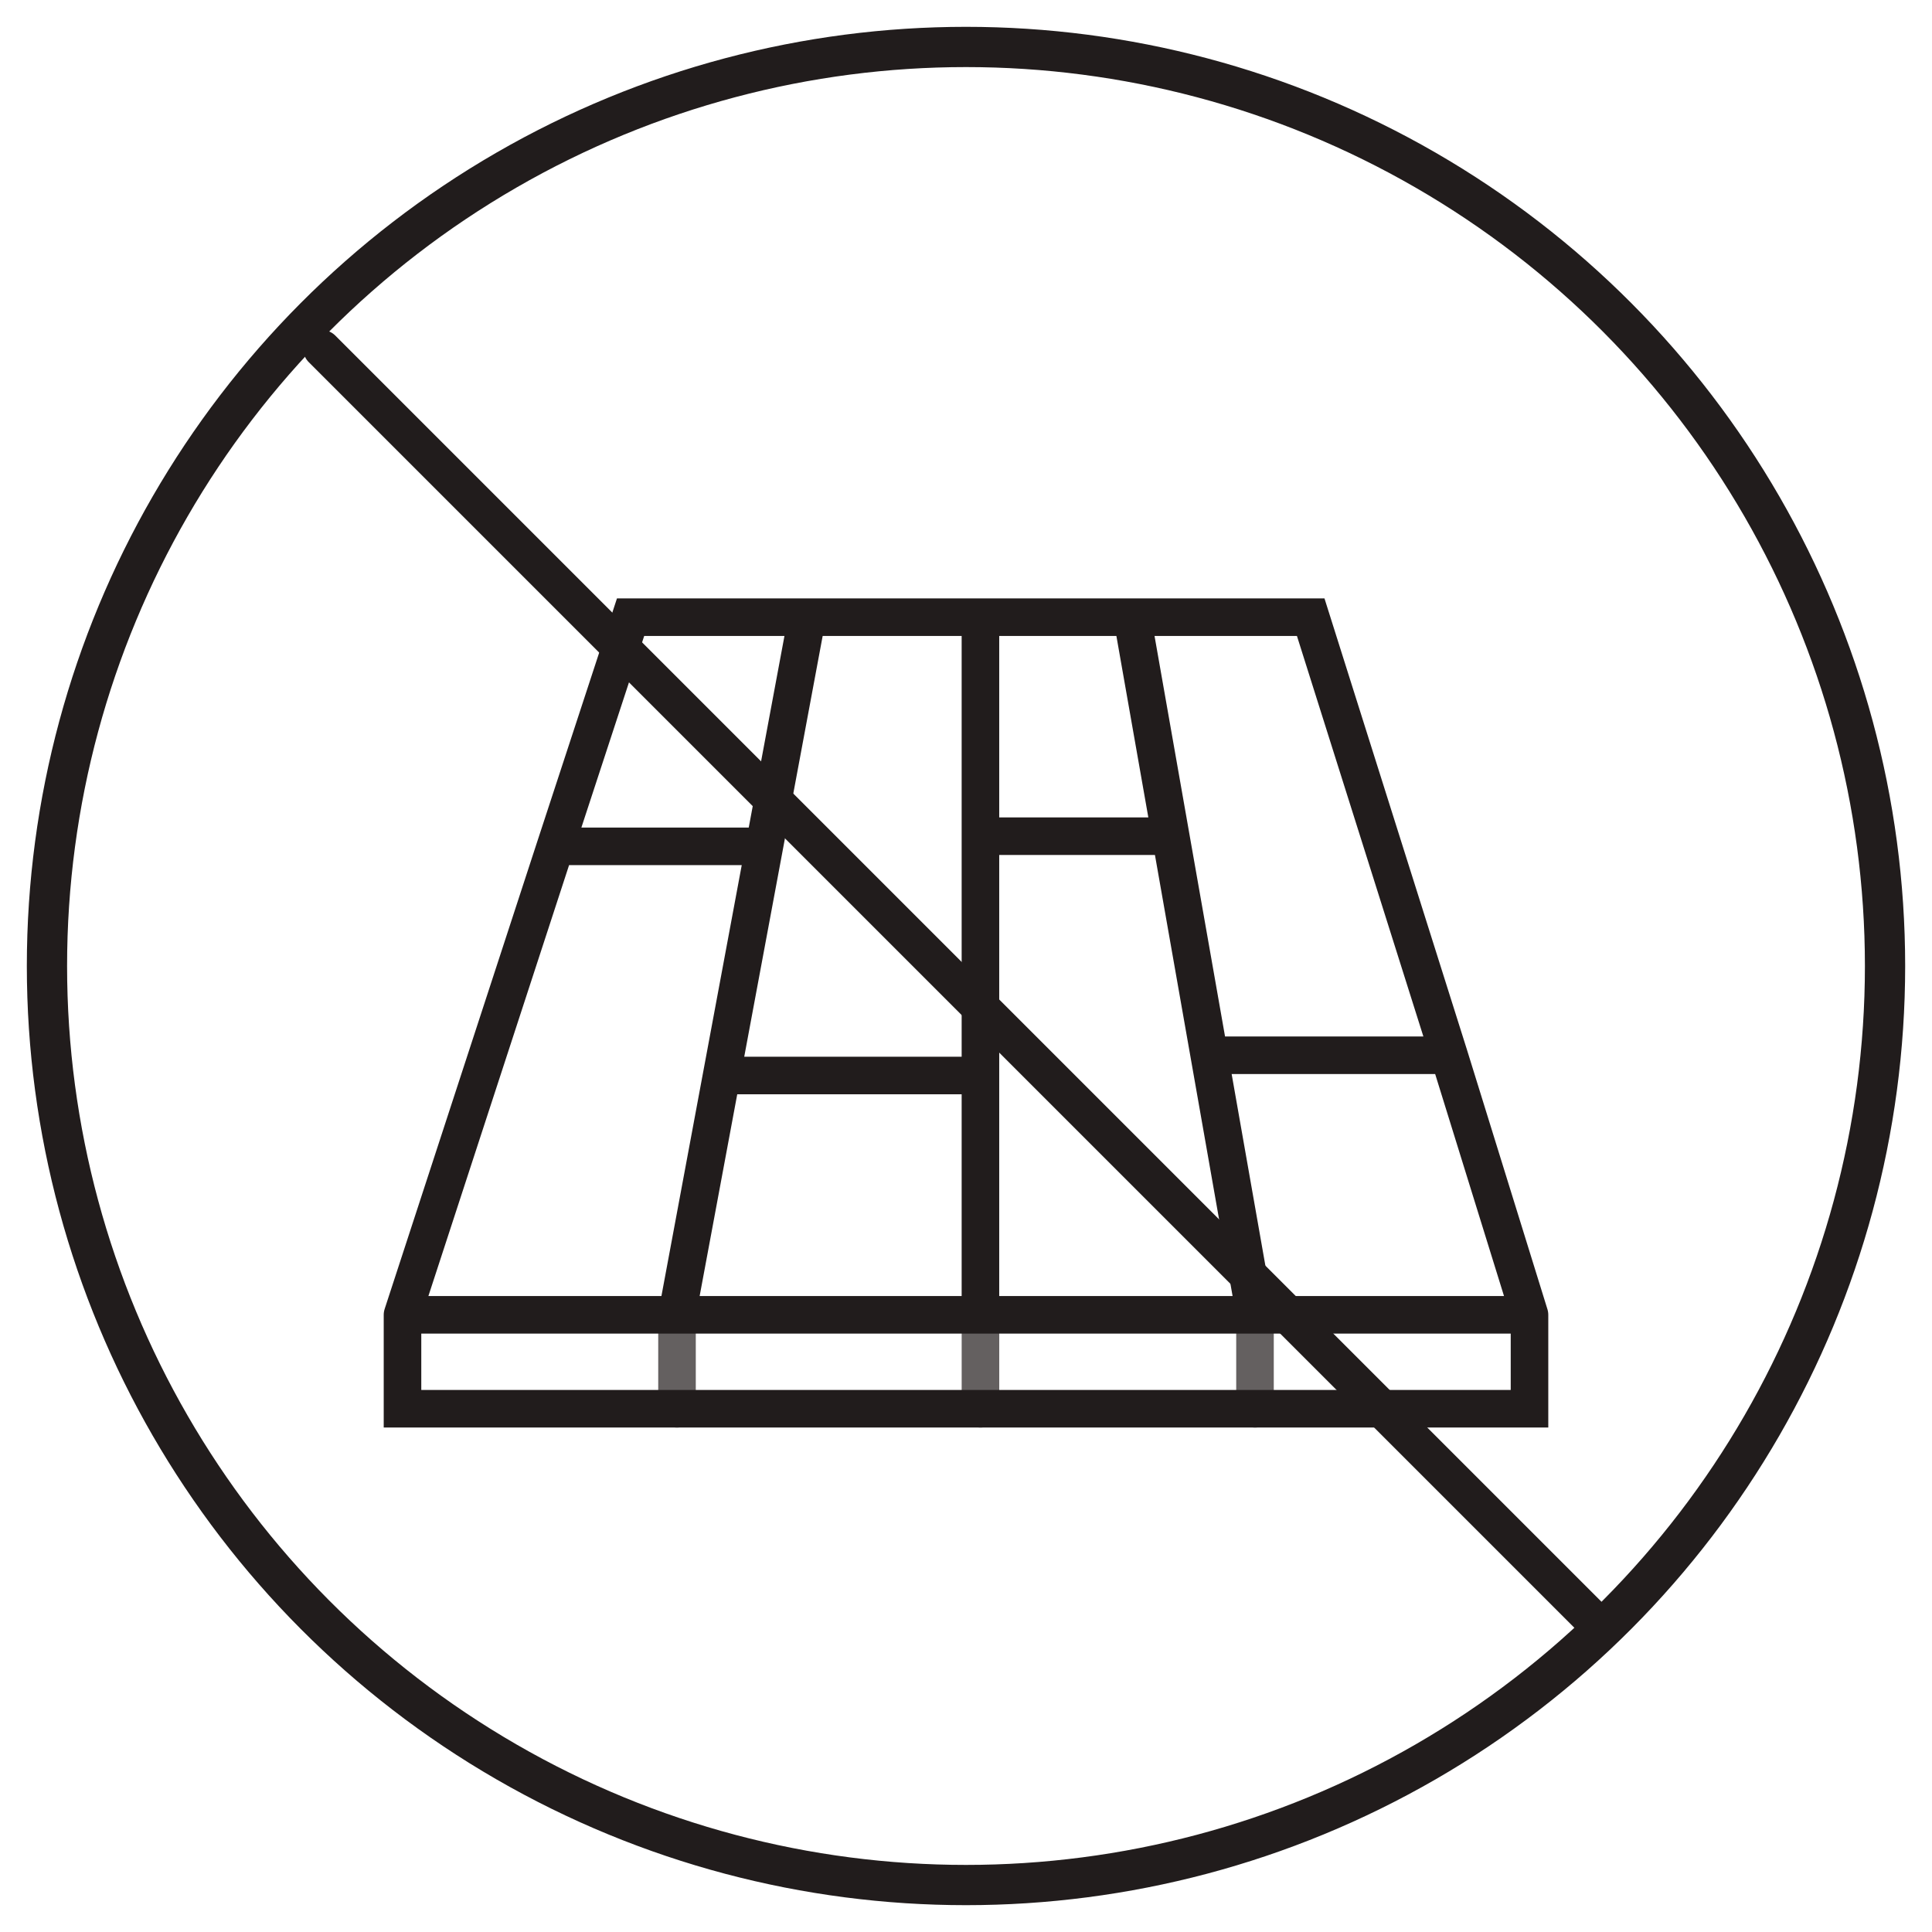
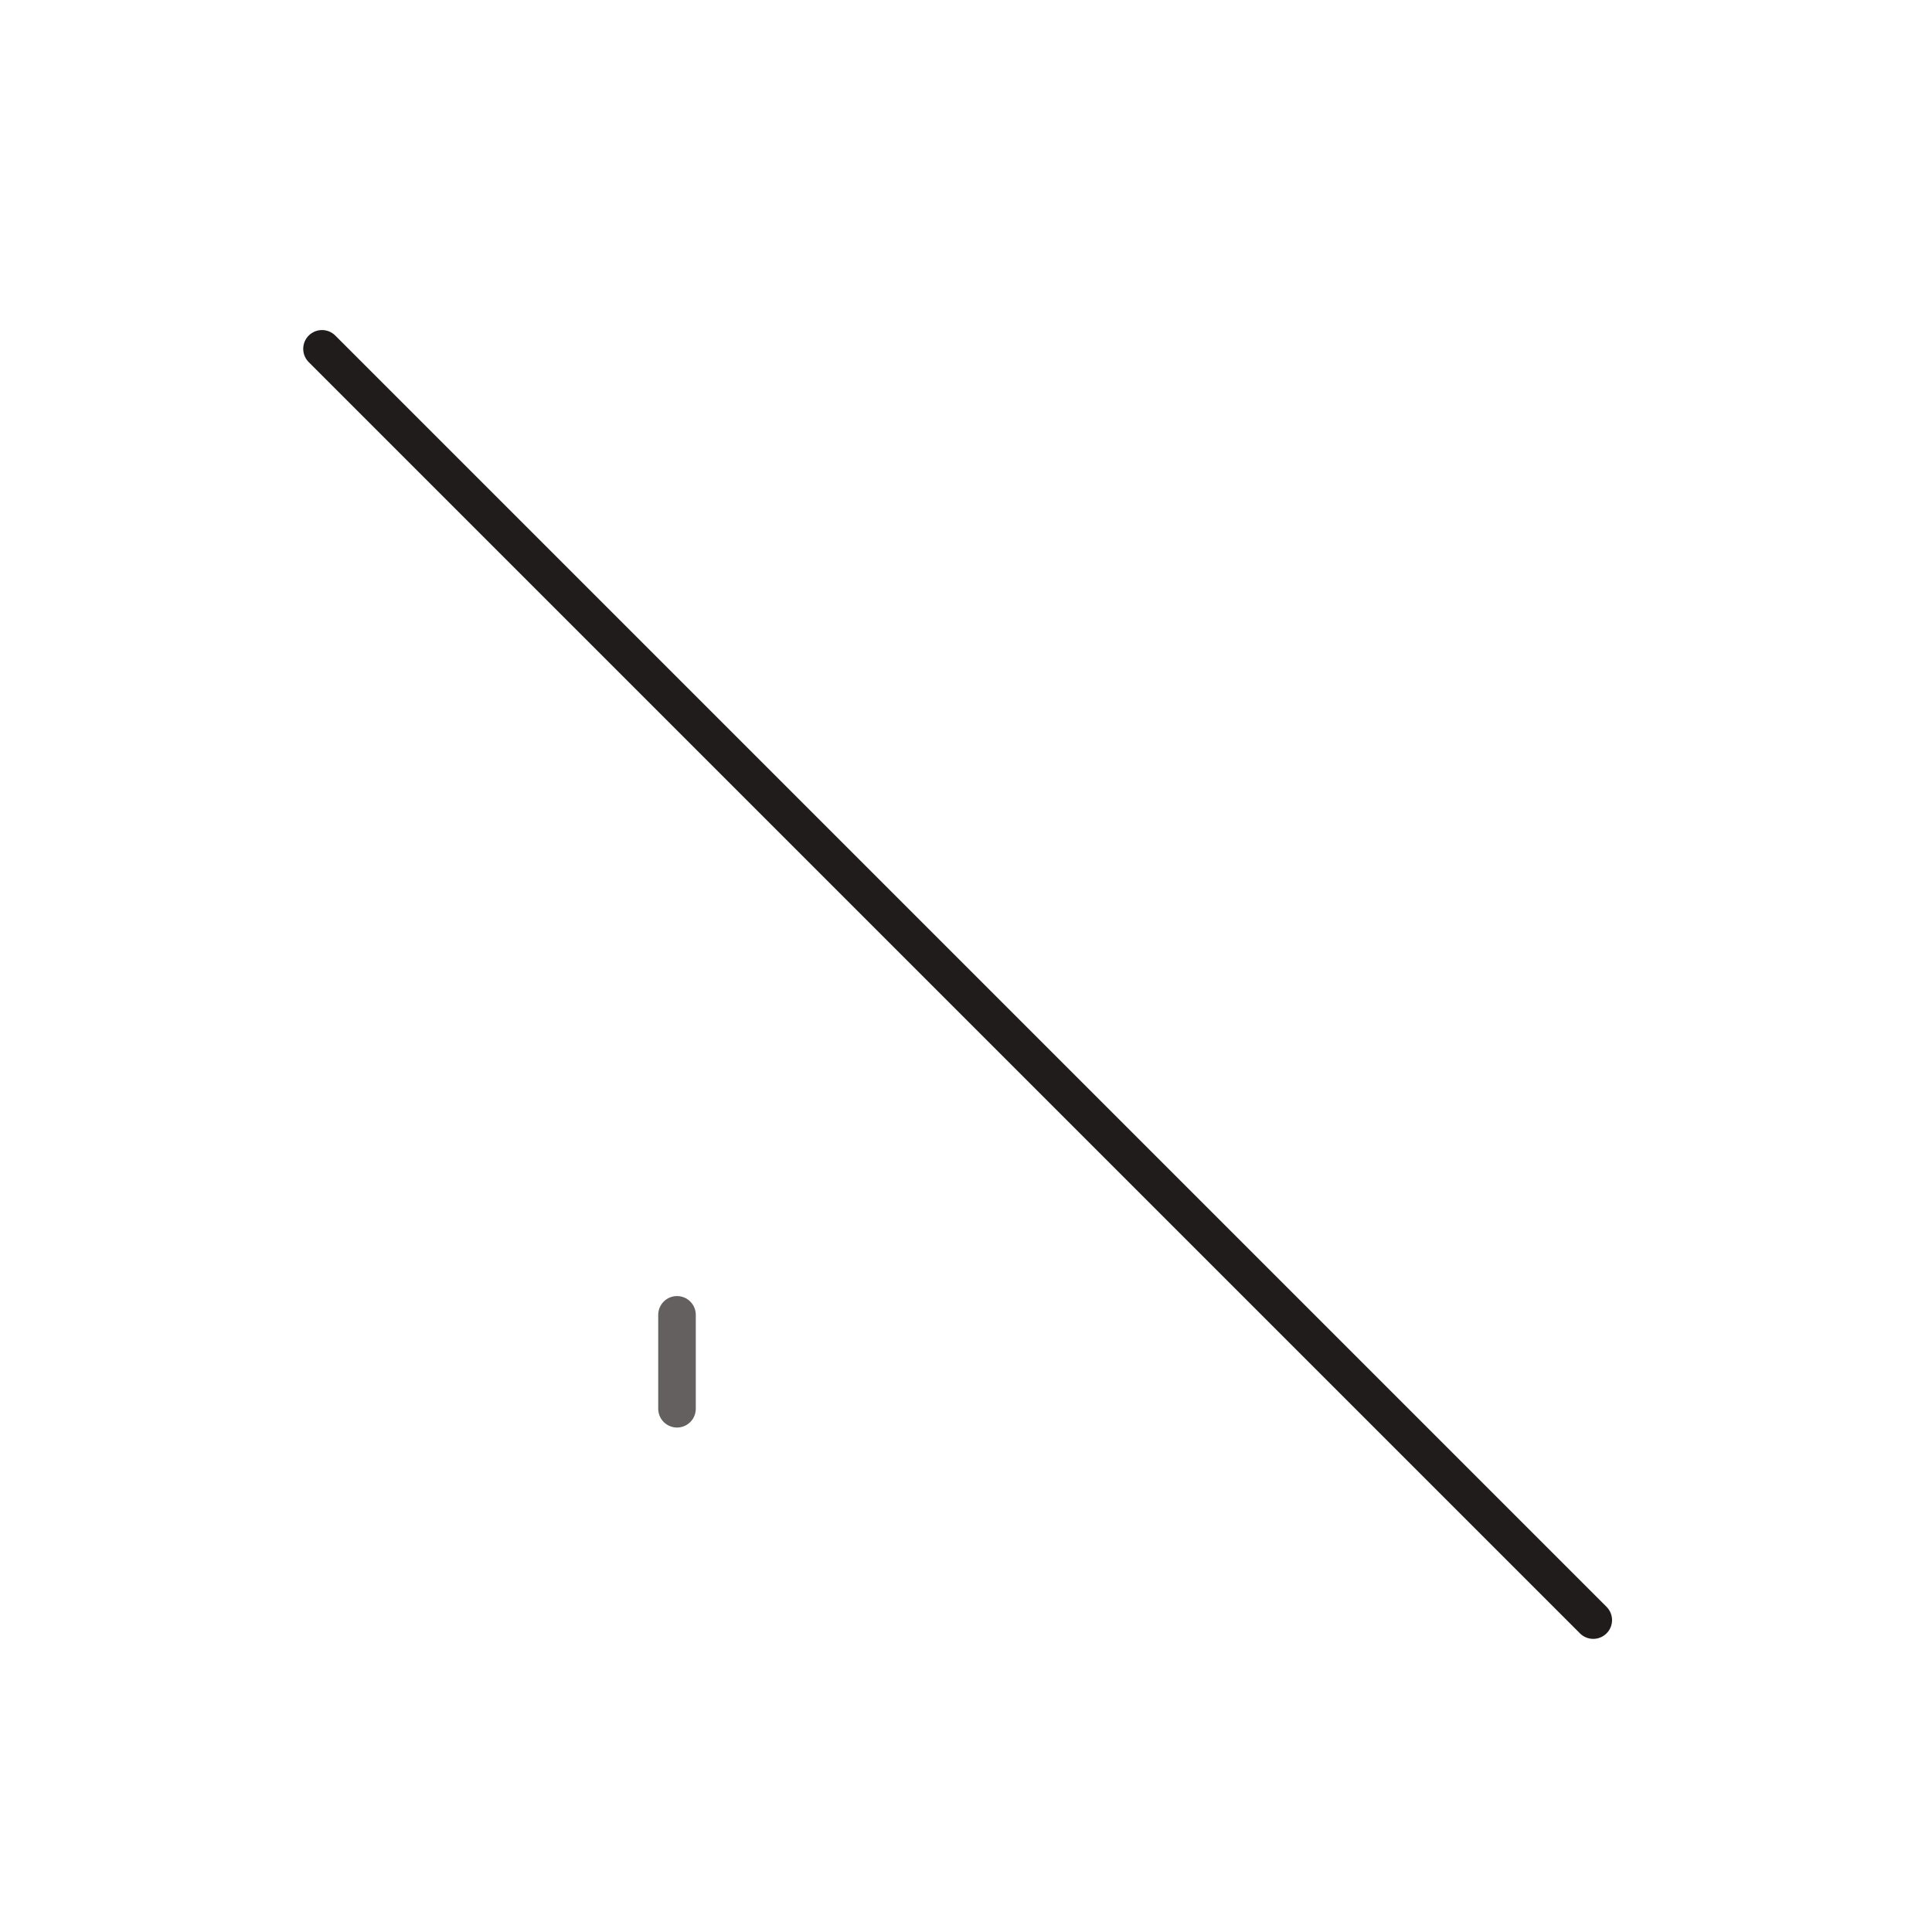
<svg xmlns="http://www.w3.org/2000/svg" width="72" height="72" viewBox="0 0 72 72" fill="none">
-   <circle cx="36" cy="36" r="34.25" stroke="#211C1C" stroke-width="1.5" />
  <path d="M25.23 49V52.5" stroke="#646060" stroke-width="1.4" stroke-linecap="round" />
-   <path d="M36.539 49V52.5" stroke="#646060" stroke-width="1.4" stroke-linecap="round" />
-   <path d="M46.77 49V52.5" stroke="#646060" stroke-width="1.4" stroke-linecap="round" />
-   <path d="M15 49H25.231M15 49L20.7 31.541M15 49V52.5H25.231H36.538H46.769H57V49M57 49H46.769M57 49L54 39.326M30.077 23H23.5L20.7 31.541M30.077 23H36.538M30.077 23L28.485 31.541M25.231 49H36.538M25.231 49L26.893 40.081M36.538 49H46.769M36.538 49V40.081M36.538 23H42.192M36.538 23V31.163M42.192 23H48.846L54 39.326M42.192 23L43.629 31.163M46.769 49L45.066 39.326M45.066 39.326H54M45.066 39.326L43.629 31.163M43.629 31.163H36.538M36.538 31.163V40.081M36.538 40.081H26.893M26.893 40.081L28.485 31.541M28.485 31.541H20.7" stroke="#211C1C" stroke-width="1.4" stroke-linecap="round" />
  <path d="M12 13L59.376 60.376" stroke="#211C1C" stroke-width="1.4" stroke-linecap="round" />
</svg>